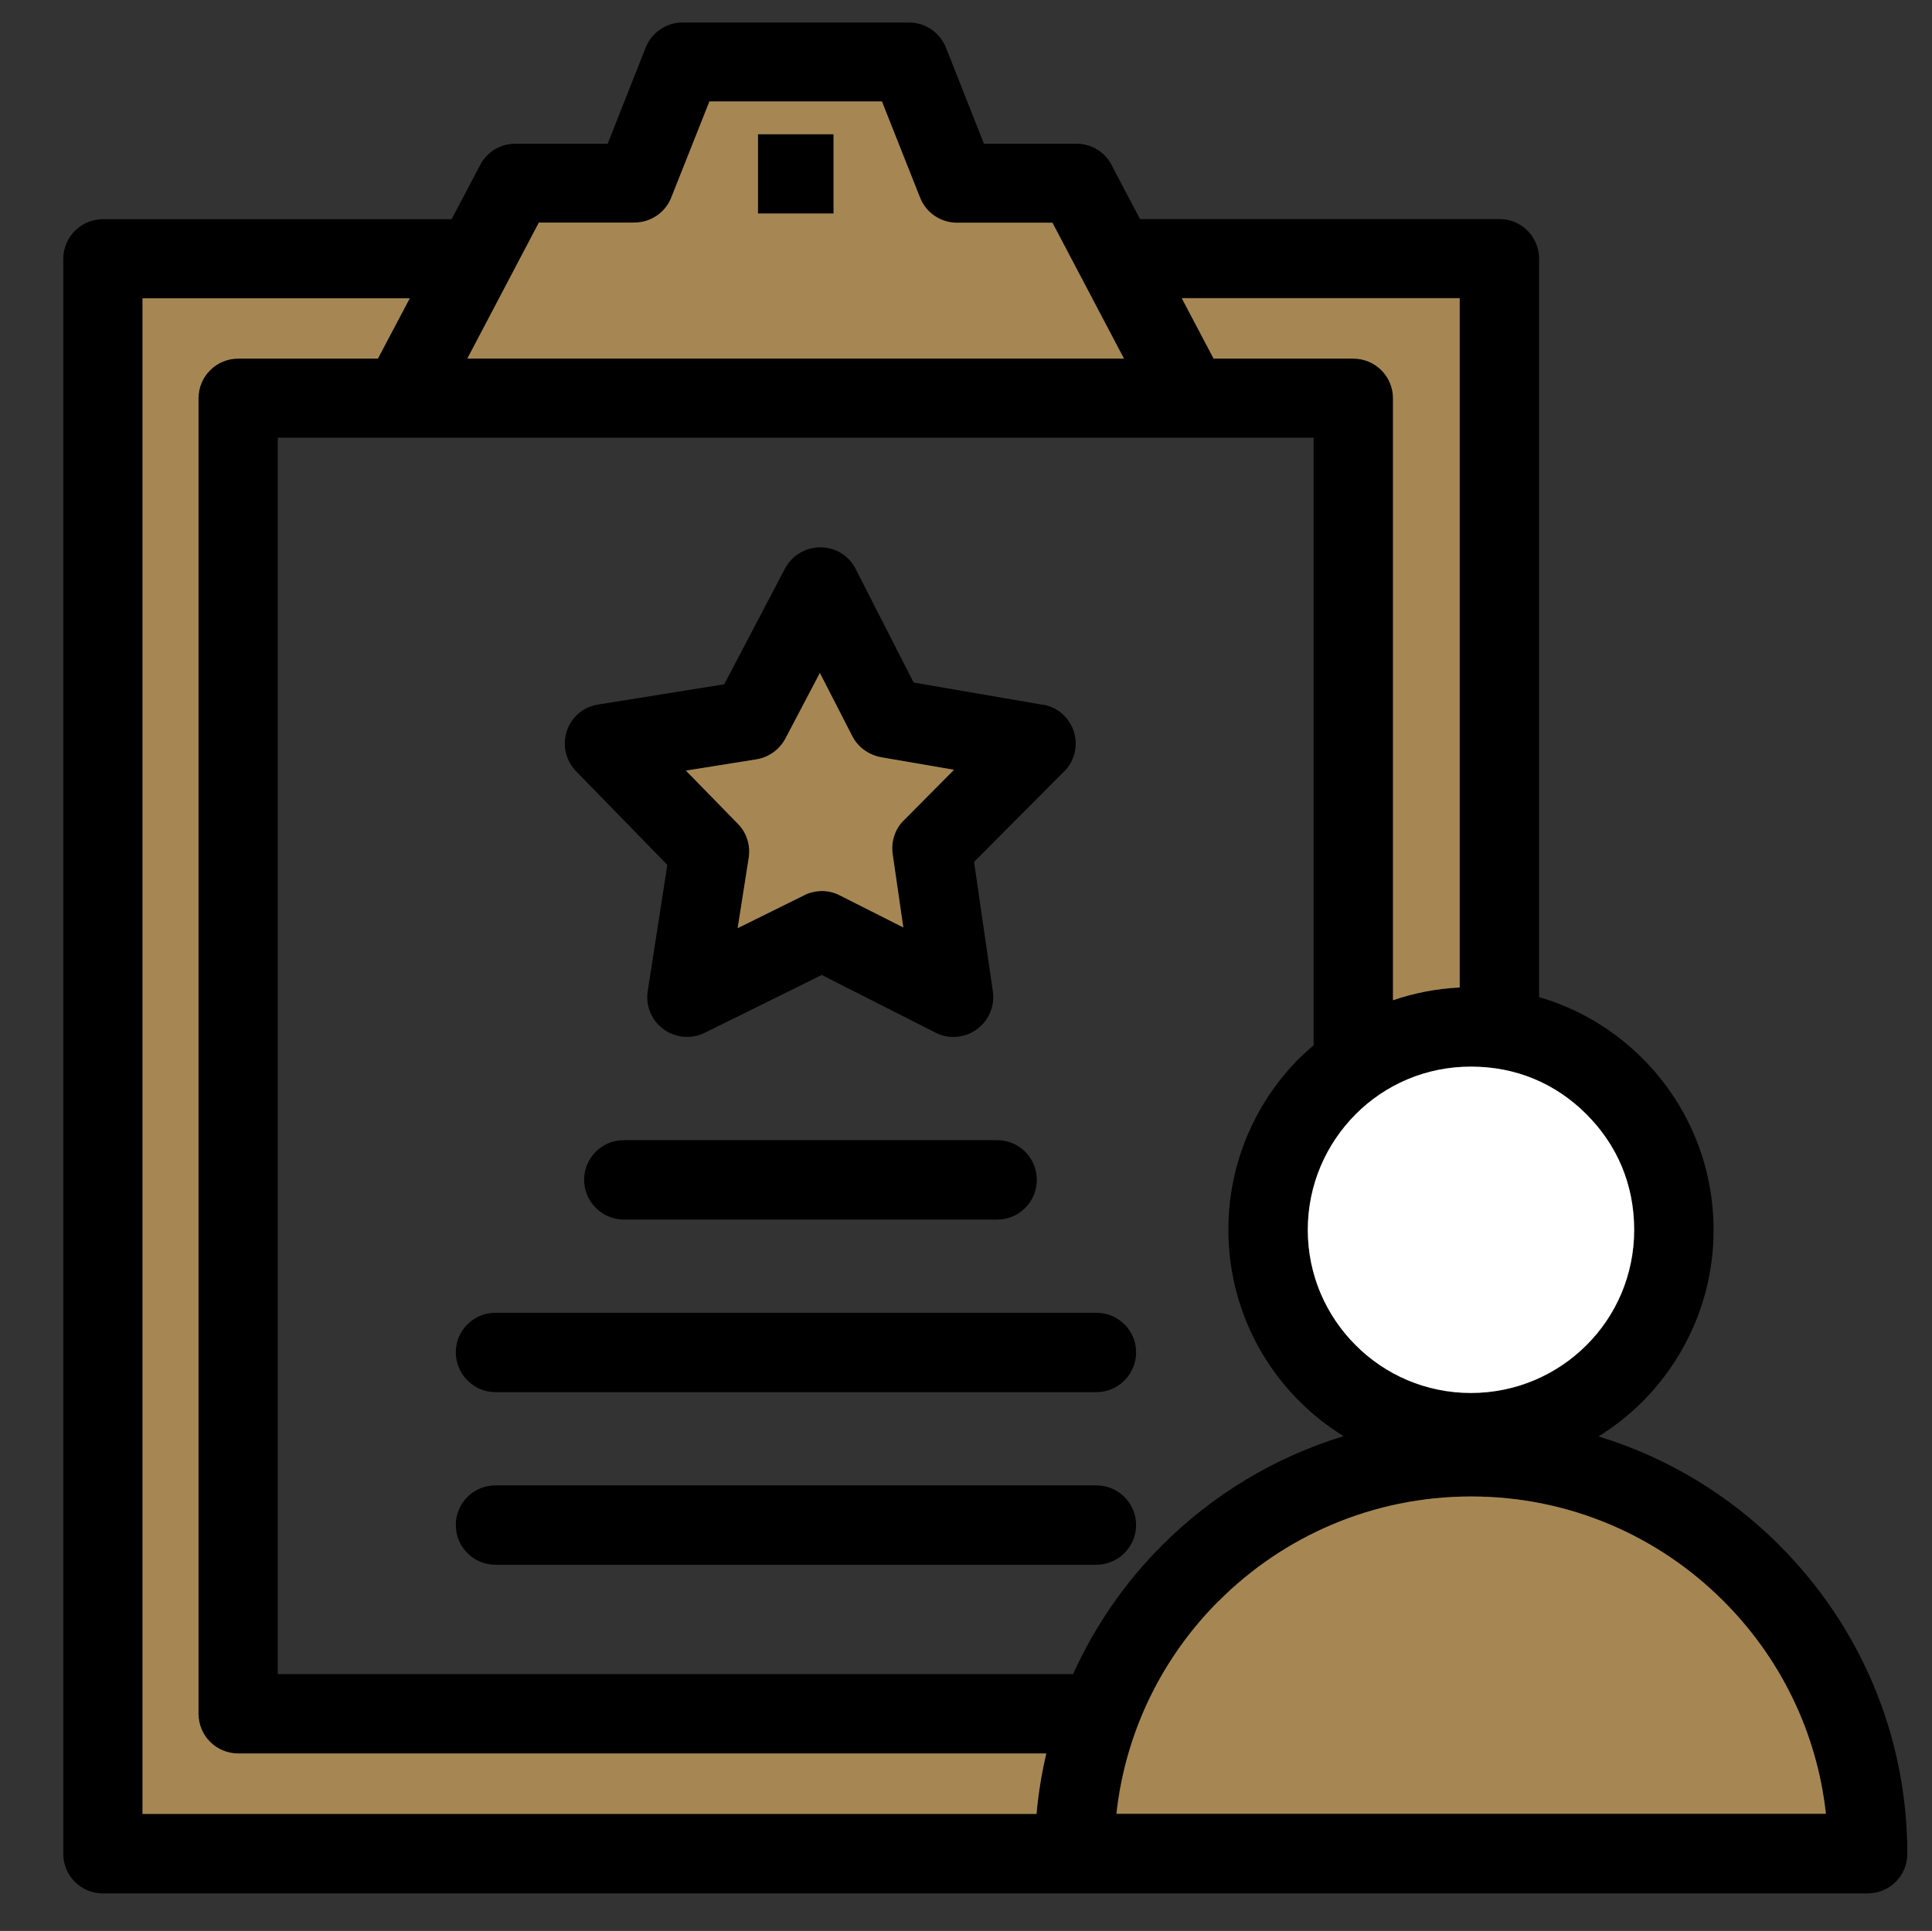
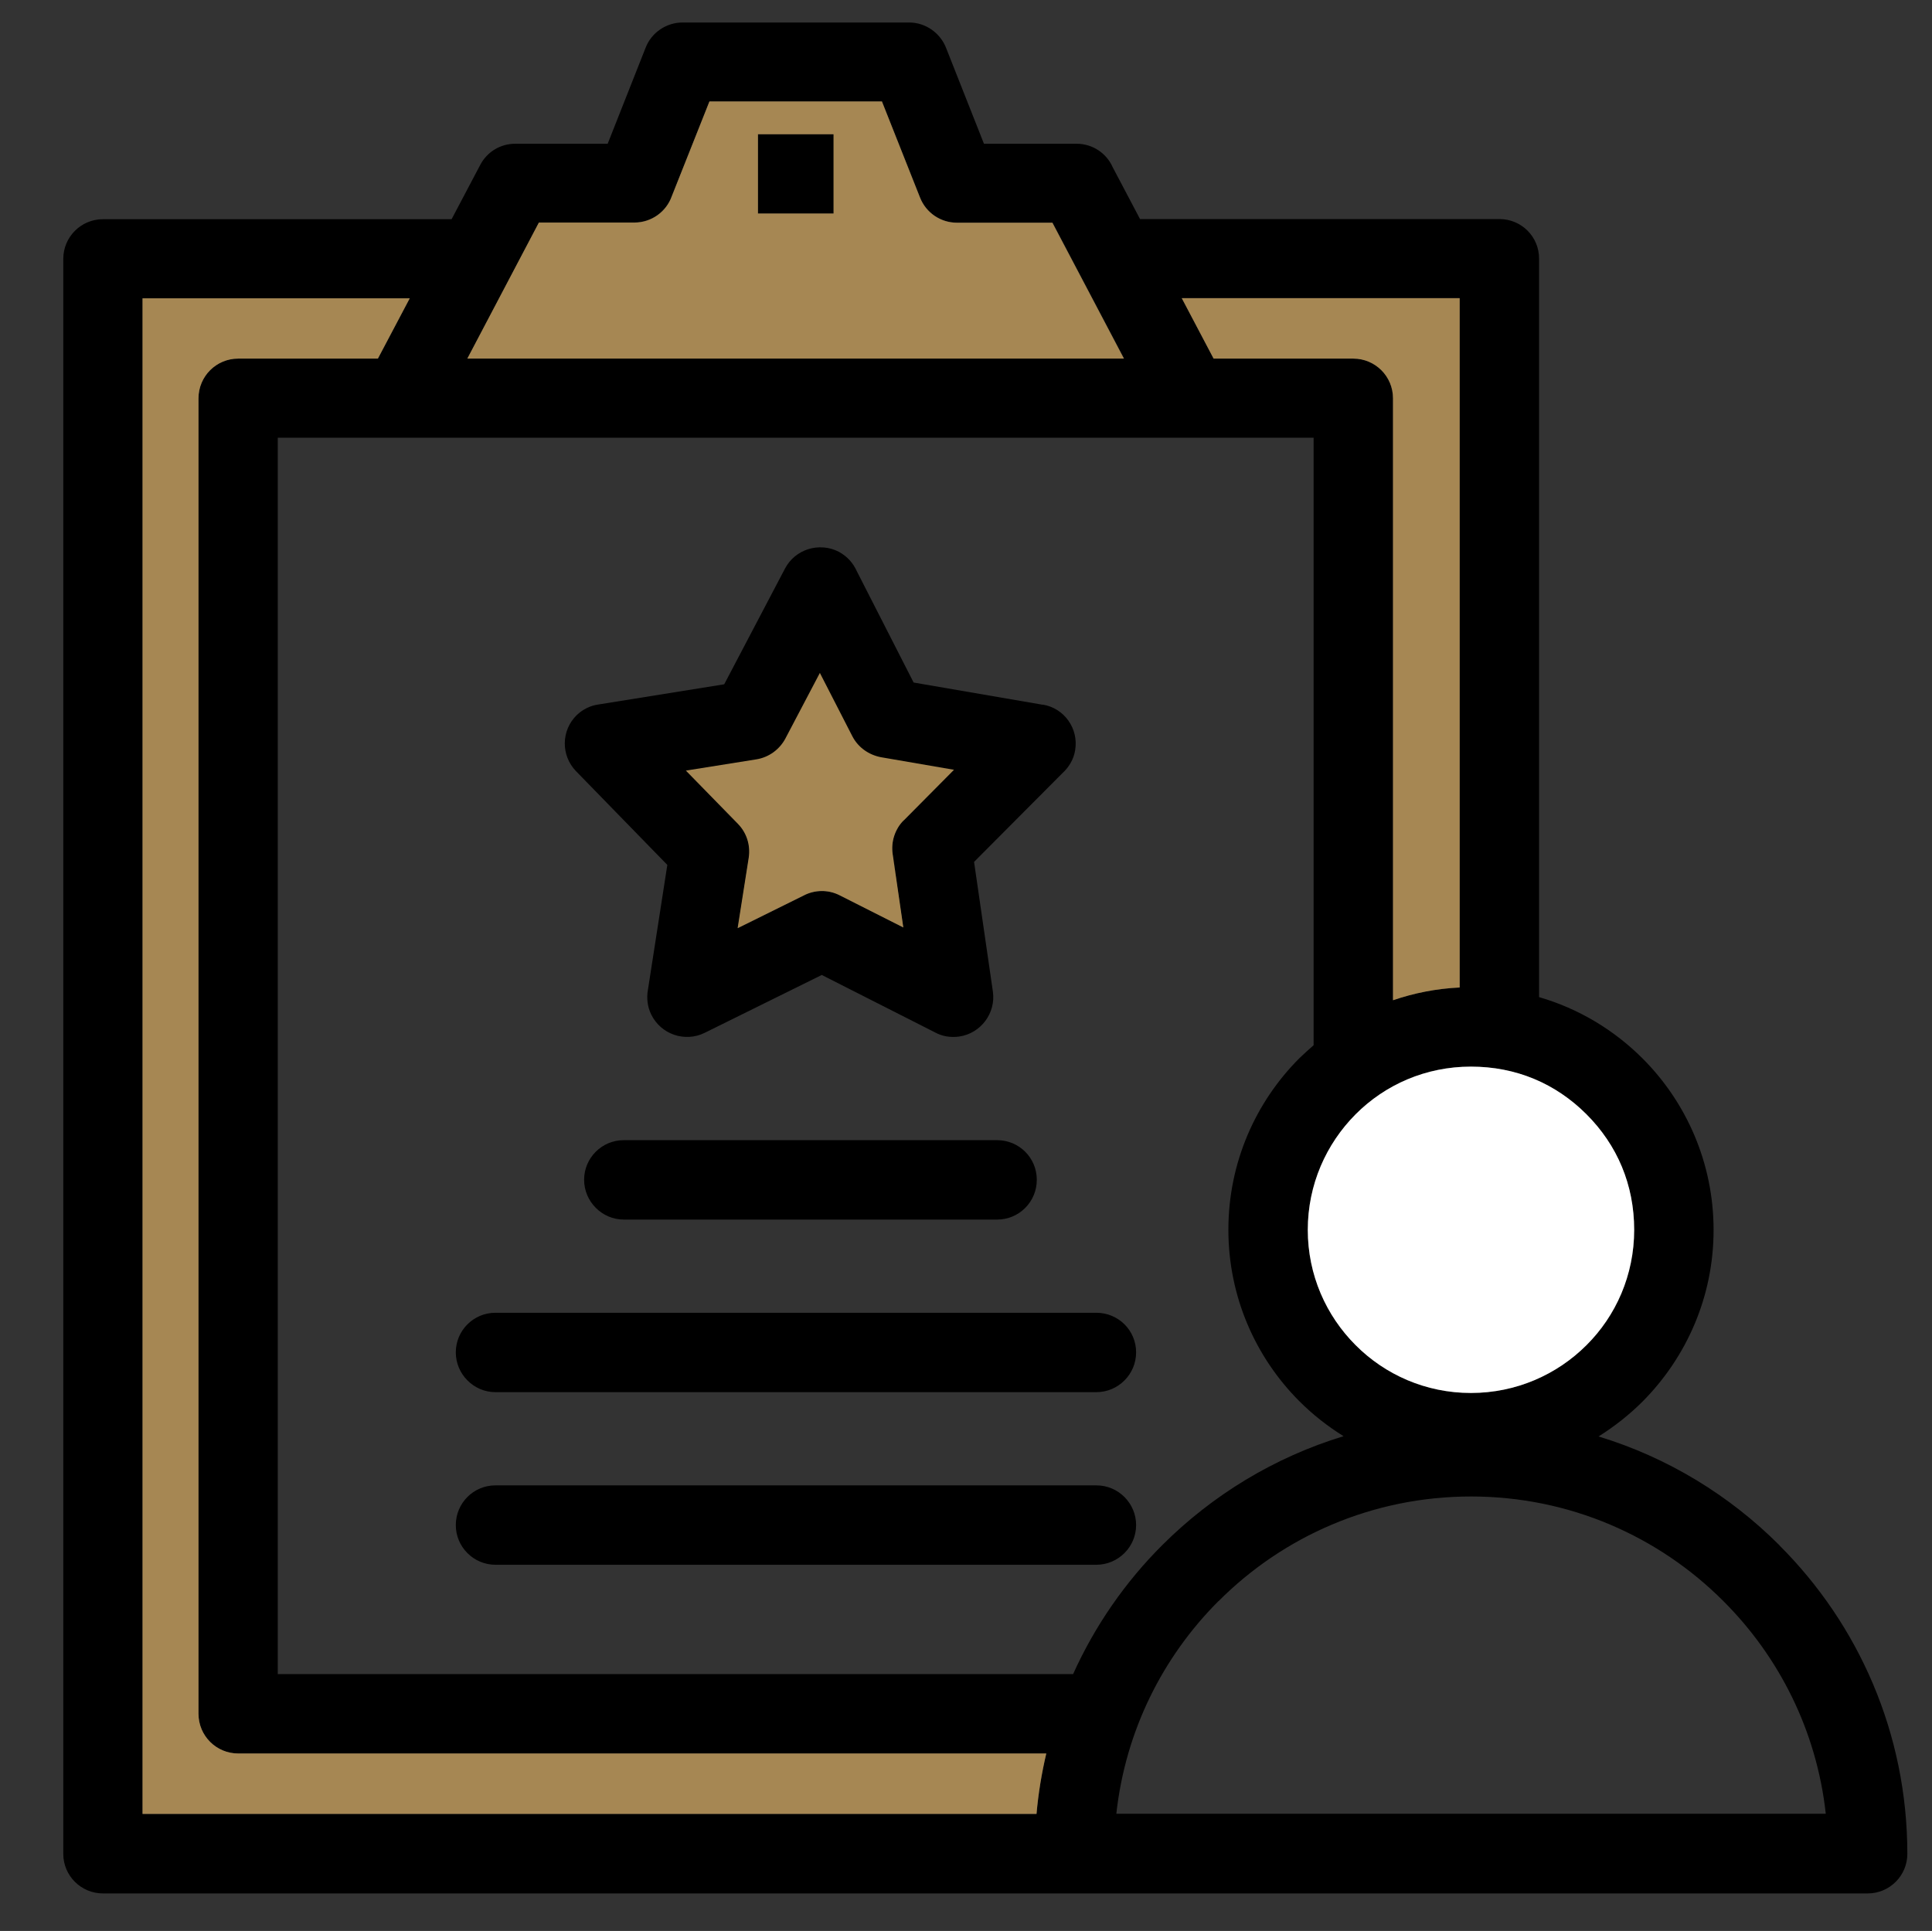
<svg xmlns="http://www.w3.org/2000/svg" id="Layer_1" data-name="Layer 1" viewBox="0 0 142.59 142.53">
  <rect x="0" y="0" width="142.59" height="142.53" fill="#333333" stroke="none" />
  <defs>
    <style>
      .cls-1, .cls-2, .cls-3 {
        stroke-width: 0px;
      }

      .cls-2 {
        fill: #fff;
      }

      .cls-3 {
        fill: #a68753;
      }
    </style>
  </defs>
-   <path class="cls-1" d="m55.94,9.9v5.85h5.58v-5.85s-5.58,0-5.58,0Zm17.65,74.26h-27.55c-1.61,0-2.92,1.31-2.92,2.92s1.31,2.93,2.92,2.93h27.55c1.61,0,2.92-1.31,2.92-2.93s-1.31-2.92-2.92-2.92Zm3.36-32.14l-9.53-1.64-4.2-8.23c-.27-.6-.71-1.09-1.32-1.42-1.42-.74-3.19-.19-3.94,1.23l-4.49,8.55-9.28,1.49c-.59.08-1.15.35-1.61.79-1.15,1.13-1.17,2.97-.05,4.13l6.74,6.92-1.43,9.21c-.11.61-.04,1.25.25,1.84.72,1.45,2.47,2.05,3.91,1.34l8.66-4.28,8.36,4.24c.52.29,1.15.4,1.77.31,1.6-.23,2.7-1.72,2.48-3.3l-1.39-9.58,6.53-6.56c.46-.42.82-1,.93-1.68.27-1.6-.8-3.11-2.39-3.37h0Zm-10.24,8.53c-.67.67-.94,1.6-.82,2.47l.79,5.44-4.69-2.37c-.87-.45-1.87-.41-2.67.01l-4.87,2.41.82-5.21c.14-.95-.18-1.86-.79-2.48l-3.85-3.94,5.2-.83c.94-.15,1.71-.74,2.13-1.51l2.56-4.87,2.39,4.66c.44.86,1.24,1.39,2.11,1.56l5.4.93-3.71,3.74h0Zm14.2,49.09h-44.34c-1.61,0-2.92,1.31-2.92,2.93s1.31,2.92,2.92,2.92h44.34c1.62,0,2.93-1.31,2.93-2.92s-1.31-2.93-2.93-2.93Zm0-12.74h-44.34c-1.61,0-2.92,1.31-2.92,2.92s1.31,2.93,2.92,2.93h44.34c1.62,0,2.93-1.31,2.93-2.93s-1.31-2.92-2.93-2.92Zm0,0h-44.34c-1.61,0-2.92,1.31-2.92,2.92s1.31,2.93,2.92,2.93h44.34c1.62,0,2.93-1.31,2.93-2.93s-1.31-2.92-2.93-2.92Zm0,12.74h-44.34c-1.61,0-2.92,1.31-2.92,2.93s1.31,2.92,2.92,2.92h44.34c1.62,0,2.93-1.31,2.93-2.92s-1.31-2.93-2.93-2.93Zm-3.96-57.62l-9.53-1.64-4.2-8.23c-.27-.6-.71-1.09-1.32-1.42-1.42-.74-3.19-.19-3.94,1.23l-4.49,8.55-9.28,1.49c-.59.08-1.15.35-1.61.79-1.15,1.13-1.17,2.97-.05,4.13l6.74,6.92-1.43,9.21c-.11.61-.04,1.25.25,1.84.72,1.45,2.47,2.05,3.91,1.34l8.66-4.28,8.36,4.24c.52.29,1.15.4,1.77.31,1.6-.23,2.7-1.72,2.48-3.3l-1.39-9.58,6.53-6.56c.46-.42.82-1,.93-1.68.27-1.6-.8-3.11-2.39-3.37h0Zm-10.24,8.53c-.67.67-.94,1.6-.82,2.47l.79,5.44-4.69-2.37c-.87-.45-1.87-.41-2.67.01l-4.87,2.41.82-5.21c.14-.95-.18-1.86-.79-2.48l-3.85-3.94,5.2-.83c.94-.15,1.71-.74,2.13-1.51l2.56-4.87,2.39,4.66c.44.86,1.24,1.39,2.11,1.56l5.4.93-3.71,3.74h0Zm6.89,23.61h-27.55c-1.61,0-2.92,1.31-2.92,2.92s1.31,2.93,2.92,2.93h27.55c1.61,0,2.92-1.31,2.92-2.93s-1.31-2.92-2.92-2.92ZM55.94,9.9v5.85h5.58v-5.85s-5.58,0-5.58,0Zm0,0v5.85h5.58v-5.85s-5.58,0-5.58,0Zm17.65,74.26h-27.55c-1.61,0-2.92,1.31-2.92,2.92s1.31,2.93,2.92,2.93h27.55c1.61,0,2.92-1.31,2.92-2.93s-1.31-2.92-2.92-2.92Zm3.36-32.14l-9.53-1.64-4.2-8.23c-.27-.6-.71-1.09-1.32-1.42-1.42-.74-3.19-.19-3.94,1.23l-4.49,8.55-9.28,1.49c-.59.08-1.15.35-1.61.79-1.15,1.13-1.17,2.97-.05,4.13l6.74,6.92-1.43,9.21c-.11.61-.04,1.25.25,1.84.72,1.45,2.47,2.05,3.91,1.34l8.66-4.28,8.36,4.24c.52.29,1.15.4,1.77.31,1.6-.23,2.7-1.72,2.48-3.3l-1.39-9.58,6.53-6.56c.46-.42.82-1,.93-1.68.27-1.6-.8-3.11-2.39-3.37h0Zm-10.24,8.53c-.67.67-.94,1.6-.82,2.47l.79,5.44-4.69-2.37c-.87-.45-1.87-.41-2.67.01l-4.87,2.41.82-5.21c.14-.95-.18-1.86-.79-2.48l-3.85-3.94,5.2-.83c.94-.15,1.71-.74,2.13-1.51l2.56-4.87,2.39,4.66c.44.86,1.24,1.39,2.11,1.56l5.4.93-3.71,3.74h0Zm14.2,49.09h-44.34c-1.61,0-2.92,1.31-2.92,2.93s1.31,2.92,2.92,2.92h44.34c1.62,0,2.93-1.31,2.93-2.92s-1.31-2.93-2.93-2.93Zm0-12.74h-44.34c-1.61,0-2.92,1.31-2.92,2.92s1.31,2.93,2.92,2.93h44.34c1.62,0,2.93-1.31,2.93-2.93s-1.31-2.92-2.93-2.92Zm0,0h-44.34c-1.61,0-2.92,1.31-2.92,2.92s1.31,2.93,2.92,2.93h44.34c1.62,0,2.93-1.31,2.93-2.93s-1.31-2.92-2.93-2.92Zm0,12.74h-44.34c-1.61,0-2.92,1.31-2.92,2.93s1.31,2.92,2.92,2.92h44.34c1.62,0,2.93-1.31,2.93-2.92s-1.31-2.93-2.93-2.93Zm-3.96-57.62l-9.53-1.64-4.2-8.23c-.27-.6-.71-1.09-1.32-1.42-1.42-.74-3.19-.19-3.94,1.23l-4.49,8.55-9.28,1.49c-.59.08-1.15.35-1.61.79-1.15,1.13-1.17,2.97-.05,4.13l6.74,6.92-1.43,9.21c-.11.61-.04,1.25.25,1.84.72,1.45,2.47,2.05,3.91,1.34l8.66-4.28,8.36,4.24c.52.29,1.15.4,1.77.31,1.6-.23,2.7-1.72,2.48-3.3l-1.39-9.58,6.53-6.56c.46-.42.82-1,.93-1.68.27-1.6-.8-3.11-2.39-3.37h0Zm-10.24,8.53c-.67.67-.94,1.6-.82,2.47l.79,5.44-4.69-2.37c-.87-.45-1.87-.41-2.67.01l-4.87,2.41.82-5.21c.14-.95-.18-1.86-.79-2.48l-3.85-3.94,5.2-.83c.94-.15,1.71-.74,2.13-1.51l2.56-4.87,2.39,4.66c.44.86,1.24,1.39,2.11,1.56l5.4.93-3.71,3.74h0Zm6.89,23.61h-27.55c-1.61,0-2.92,1.31-2.92,2.92s1.31,2.93,2.92,2.93h27.55c1.61,0,2.92-1.31,2.92-2.93s-1.31-2.92-2.92-2.92ZM55.94,9.9v5.85h5.58v-5.85s-5.58,0-5.58,0Zm0,0v5.85h5.58v-5.85s-5.58,0-5.58,0Zm17.65,74.26h-27.55c-1.61,0-2.92,1.31-2.92,2.92s1.31,2.93,2.92,2.93h27.55c1.61,0,2.92-1.31,2.92-2.93s-1.31-2.92-2.92-2.92Zm3.36-32.14l-9.53-1.64-4.2-8.23c-.27-.6-.71-1.09-1.32-1.42-1.42-.74-3.19-.19-3.94,1.23l-4.49,8.55-9.28,1.49c-.59.08-1.15.35-1.61.79-1.15,1.13-1.17,2.97-.05,4.13l6.74,6.92-1.43,9.21c-.11.61-.04,1.25.25,1.84.72,1.45,2.47,2.05,3.91,1.34l8.66-4.28,8.36,4.24c.52.29,1.15.4,1.77.31,1.6-.23,2.7-1.72,2.48-3.3l-1.39-9.58,6.53-6.56c.46-.42.82-1,.93-1.68.27-1.6-.8-3.11-2.39-3.37h0Zm-10.24,8.53c-.67.67-.94,1.6-.82,2.47l.79,5.44-4.69-2.37c-.87-.45-1.87-.41-2.67.01l-4.87,2.41.82-5.21c.14-.95-.18-1.86-.79-2.48l-3.85-3.94,5.2-.83c.94-.15,1.71-.74,2.13-1.51l2.56-4.87,2.39,4.66c.44.86,1.24,1.39,2.11,1.56l5.4.93-3.71,3.74h0Zm14.2,49.09h-44.34c-1.61,0-2.92,1.31-2.92,2.93s1.31,2.92,2.92,2.92h44.34c1.62,0,2.93-1.31,2.93-2.92s-1.31-2.93-2.93-2.93Zm0-12.74h-44.34c-1.61,0-2.92,1.31-2.92,2.92s1.31,2.93,2.92,2.93h44.34c1.62,0,2.93-1.31,2.93-2.93s-1.31-2.92-2.93-2.92Zm-44.34,5.85h44.34c1.62,0,2.93-1.31,2.93-2.93s-1.31-2.92-2.93-2.92h-44.34c-1.61,0-2.92,1.31-2.92,2.92s1.31,2.93,2.92,2.93Zm44.34,6.89h-44.34c-1.61,0-2.92,1.31-2.92,2.93s1.31,2.92,2.92,2.92h44.34c1.62,0,2.93-1.31,2.93-2.92s-1.31-2.93-2.93-2.93Zm-31.65-45.79l-1.43,9.21c-.11.61-.04,1.25.25,1.84.72,1.45,2.47,2.05,3.91,1.34l8.66-4.28,8.36,4.24c.52.29,1.15.4,1.77.31,1.6-.23,2.7-1.72,2.48-3.3l-1.39-9.58,6.53-6.56c.46-.42.82-1,.93-1.68.27-1.6-.8-3.11-2.39-3.37l-9.53-1.64-4.2-8.23c-.27-.6-.71-1.09-1.32-1.42-1.42-.74-3.19-.19-3.94,1.23l-4.49,8.55-9.28,1.49c-.59.08-1.15.35-1.61.79-1.15,1.13-1.17,2.97-.05,4.13l6.74,6.92h0Zm6.56-7.8c.94-.15,1.71-.74,2.13-1.51l2.56-4.87,2.39,4.66c.44.86,1.24,1.39,2.11,1.56l5.4.93-3.71,3.74c-.67.67-.94,1.6-.82,2.47l.79,5.44-4.69-2.37c-.87-.45-1.87-.41-2.67.01l-4.87,2.41.82-5.21c.14-.95-.18-1.86-.79-2.48l-3.85-3.94,5.2-.83h0Zm-9.78,28.11c-1.61,0-2.92,1.31-2.92,2.92s1.31,2.93,2.92,2.93h27.55c1.61,0,2.92-1.31,2.92-2.93s-1.31-2.92-2.92-2.92h-27.55ZM55.94,9.9v5.85h5.58v-5.85s-5.58,0-5.58,0Zm75.39,104.16c-3.68-3.68-8.25-6.48-13.35-8.03,1.19-.75,2.28-1.61,3.25-2.58,3.23-3.25,5.24-7.72,5.24-12.66s-2.01-9.43-5.24-12.66c-2.1-2.1-4.71-3.68-7.64-4.53V19.1c.01-1.62-1.3-2.93-2.92-2.93h-26.53l-2.02-3.83c-.45-1.02-1.47-1.73-2.67-1.73h-6.83l-2.77-7.01c-.41-1.12-1.49-1.94-2.76-1.94h-16.71c-1.17,0-2.28.71-2.73,1.86l-2.8,7.09h-6.83c-1.05,0-2.06.57-2.58,1.57l-2.11,4H7.6c-1.62,0-2.93,1.31-2.93,2.93v117.73c0,1.61,1.31,2.92,2.93,2.92h130.24c1.62,0,2.93-1.31,2.93-2.92,0-8.89-3.6-16.94-9.44-22.77h0Zm-14.24-31.81c2.18,2.18,3.52,5.2,3.52,8.53s-1.34,6.34-3.52,8.51c-2.18,2.18-5.2,3.53-8.53,3.53s-6.34-1.35-8.51-3.53c-2.18-2.18-3.53-5.18-3.53-8.51s1.35-6.34,3.53-8.53,5.18-3.52,8.51-3.52,6.25,1.24,8.53,3.52Zm-9.36-60.25v50.89c-1.72.08-3.37.41-4.92.94V29.4c0-1.62-1.31-2.93-2.93-2.93h-10.31l-2.35-4.46h20.51,0Zm-67.96-5.58h7.05c1.27,0,2.36-.8,2.76-1.94l2.78-7h12.73l2.81,7.09c.45,1.15,1.55,1.86,2.71,1.86h7.07l5.28,10.03h-48.46l5.28-10.04h0Zm36.72,117.47H10.52V22.02h19.72l-2.35,4.45h-10.31c-1.62,0-2.93,1.31-2.93,2.93v97.1c0,1.62,1.31,2.93,2.93,2.93h59.64c-.34,1.45-.59,2.95-.72,4.46h0Zm-55.99-10.31V32.31h76.45v44.85h-.01c-.35.3-.7.63-1.04.95-3.23,3.23-5.24,7.71-5.24,12.66s2.01,9.43,5.24,12.66c.98.98,2.07,1.84,3.26,2.58-5.12,1.56-9.68,4.35-13.37,8.03-2.74,2.73-4.98,5.96-6.59,9.53H20.5h0Zm61.89,10.3c.67-6.11,3.42-11.58,7.54-15.7h.01c4.76-4.77,11.35-7.72,18.63-7.72s13.86,2.95,18.62,7.72c4.12,4.11,6.89,9.59,7.56,15.7h-52.36Zm-1.49-36.98h-44.34c-1.61,0-2.92,1.31-2.92,2.92s1.31,2.93,2.92,2.93h44.34c1.62,0,2.93-1.31,2.93-2.93s-1.31-2.92-2.93-2.92Zm0,12.74h-44.34c-1.61,0-2.92,1.31-2.92,2.93s1.31,2.92,2.92,2.92h44.34c1.62,0,2.93-1.31,2.93-2.92s-1.31-2.93-2.93-2.93Zm-31.65-45.79l-1.43,9.21c-.11.61-.04,1.25.25,1.84.72,1.45,2.47,2.05,3.91,1.34l8.66-4.28,8.36,4.24c.52.29,1.15.4,1.77.31,1.6-.23,2.7-1.72,2.48-3.3l-1.39-9.58,6.53-6.56c.46-.42.82-1,.93-1.68.27-1.6-.8-3.11-2.39-3.37l-9.53-1.64-4.2-8.23c-.27-.6-.71-1.09-1.32-1.42-1.42-.74-3.19-.19-3.94,1.23l-4.49,8.55-9.28,1.49c-.59.08-1.15.35-1.61.79-1.15,1.13-1.17,2.97-.05,4.13l6.74,6.92h0Zm6.56-7.8c.94-.15,1.71-.74,2.13-1.51l2.56-4.87,2.39,4.66c.44.86,1.24,1.39,2.11,1.56l5.4.93-3.71,3.74c-.67.67-.94,1.6-.82,2.47l.79,5.44-4.69-2.37c-.87-.45-1.87-.41-2.67.01l-4.87,2.41.82-5.21c.14-.95-.18-1.86-.79-2.48l-3.85-3.94,5.2-.83h0Zm-9.78,28.11c-1.61,0-2.92,1.31-2.92,2.92s1.31,2.93,2.92,2.93h27.55c1.61,0,2.92-1.31,2.92-2.93s-1.31-2.92-2.92-2.92h-27.55ZM55.94,15.76h5.58v-5.85h-5.58s0,5.85,0,5.85Zm0-5.85v5.85h5.58v-5.85s-5.58,0-5.58,0Zm17.65,74.26h-27.55c-1.61,0-2.92,1.31-2.92,2.92s1.31,2.93,2.92,2.93h27.55c1.61,0,2.92-1.31,2.92-2.93s-1.31-2.92-2.92-2.92Zm3.36-32.14l-9.53-1.64-4.2-8.23c-.27-.6-.71-1.09-1.32-1.42-1.42-.74-3.19-.19-3.94,1.23l-4.49,8.55-9.28,1.49c-.59.08-1.15.35-1.61.79-1.15,1.13-1.17,2.97-.05,4.13l6.74,6.92-1.43,9.21c-.11.61-.04,1.25.25,1.84.72,1.45,2.47,2.05,3.91,1.34l8.66-4.28,8.36,4.24c.52.29,1.15.4,1.77.31,1.6-.23,2.7-1.72,2.48-3.3l-1.39-9.58,6.53-6.56c.46-.42.82-1,.93-1.68.27-1.6-.8-3.11-2.39-3.37h0Zm-10.24,8.53c-.67.67-.94,1.6-.82,2.47l.79,5.44-4.69-2.37c-.87-.45-1.87-.41-2.67.01l-4.87,2.41.82-5.21c.14-.95-.18-1.86-.79-2.48l-3.85-3.94,5.2-.83c.94-.15,1.71-.74,2.13-1.51l2.56-4.87,2.39,4.66c.44.86,1.24,1.39,2.11,1.56l5.4.93-3.71,3.74h0Zm14.2,49.09h-44.34c-1.61,0-2.92,1.31-2.92,2.93s1.31,2.92,2.92,2.92h44.34c1.62,0,2.93-1.31,2.93-2.92s-1.31-2.93-2.93-2.93Zm0-12.74h-44.34c-1.61,0-2.92,1.31-2.92,2.92s1.31,2.93,2.92,2.93h44.34c1.62,0,2.93-1.31,2.93-2.93s-1.31-2.92-2.93-2.92Zm0,0h-44.34c-1.61,0-2.92,1.31-2.92,2.92s1.31,2.93,2.92,2.93h44.34c1.62,0,2.93-1.31,2.93-2.93s-1.31-2.92-2.93-2.92Zm0,12.74h-44.34c-1.61,0-2.92,1.31-2.92,2.93s1.31,2.92,2.92,2.92h44.34c1.62,0,2.93-1.31,2.93-2.92s-1.31-2.93-2.93-2.93Zm-3.96-57.62l-9.53-1.64-4.2-8.23c-.27-.6-.71-1.09-1.32-1.42-1.42-.74-3.19-.19-3.94,1.23l-4.49,8.55-9.28,1.49c-.59.08-1.15.35-1.61.79-1.15,1.13-1.17,2.97-.05,4.13l6.74,6.92-1.43,9.21c-.11.61-.04,1.25.25,1.84.72,1.45,2.47,2.05,3.91,1.34l8.66-4.28,8.36,4.24c.52.29,1.15.4,1.77.31,1.6-.23,2.7-1.72,2.48-3.3l-1.39-9.58,6.53-6.56c.46-.42.82-1,.93-1.68.27-1.6-.8-3.11-2.39-3.37h0Zm-10.24,8.53c-.67.67-.94,1.6-.82,2.47l.79,5.44-4.69-2.37c-.87-.45-1.87-.41-2.67.01l-4.87,2.41.82-5.21c.14-.95-.18-1.86-.79-2.48l-3.85-3.94,5.2-.83c.94-.15,1.71-.74,2.13-1.51l2.56-4.87,2.39,4.66c.44.86,1.24,1.39,2.11,1.56l5.4.93-3.71,3.74h0Zm6.89,23.61h-27.55c-1.61,0-2.92,1.31-2.92,2.92s1.31,2.93,2.92,2.93h27.55c1.61,0,2.92-1.31,2.92-2.93s-1.31-2.92-2.92-2.92ZM55.94,9.9v5.85h5.58v-5.85s-5.58,0-5.58,0Zm0,0v5.85h5.58v-5.85s-5.58,0-5.58,0Zm17.65,74.26h-27.55c-1.61,0-2.92,1.31-2.92,2.92s1.31,2.93,2.92,2.93h27.55c1.61,0,2.92-1.31,2.92-2.93s-1.31-2.92-2.92-2.92Zm3.36-32.14l-9.53-1.64-4.2-8.23c-.27-.6-.71-1.09-1.32-1.42-1.42-.74-3.19-.19-3.94,1.23l-4.49,8.55-9.28,1.49c-.59.08-1.15.35-1.61.79-1.15,1.13-1.17,2.97-.05,4.13l6.74,6.92-1.43,9.21c-.11.61-.04,1.25.25,1.84.72,1.45,2.47,2.05,3.91,1.34l8.66-4.28,8.36,4.24c.52.29,1.15.4,1.77.31,1.6-.23,2.7-1.72,2.48-3.3l-1.39-9.58,6.53-6.56c.46-.42.82-1,.93-1.68.27-1.6-.8-3.11-2.39-3.37h0Zm-10.24,8.53c-.67.67-.94,1.6-.82,2.47l.79,5.44-4.69-2.37c-.87-.45-1.87-.41-2.67.01l-4.87,2.41.82-5.21c.14-.95-.18-1.86-.79-2.48l-3.85-3.94,5.2-.83c.94-.15,1.71-.74,2.13-1.51l2.56-4.87,2.39,4.66c.44.86,1.24,1.39,2.11,1.56l5.4.93-3.71,3.74h0Zm14.2,49.09h-44.34c-1.61,0-2.92,1.31-2.92,2.93s1.31,2.92,2.92,2.92h44.34c1.62,0,2.93-1.31,2.93-2.92s-1.31-2.93-2.93-2.93Zm0-12.74h-44.34c-1.61,0-2.92,1.31-2.92,2.92s1.31,2.93,2.92,2.93h44.34c1.62,0,2.93-1.31,2.93-2.93s-1.31-2.92-2.93-2.92Zm0,0h-44.34c-1.61,0-2.92,1.31-2.92,2.92s1.31,2.93,2.92,2.93h44.34c1.62,0,2.93-1.31,2.93-2.93s-1.31-2.92-2.93-2.92Zm0,12.74h-44.34c-1.61,0-2.92,1.31-2.92,2.93s1.31,2.92,2.92,2.92h44.34c1.62,0,2.93-1.31,2.93-2.92s-1.31-2.93-2.93-2.93Zm-3.96-57.62l-9.53-1.64-4.2-8.23c-.27-.6-.71-1.09-1.32-1.42-1.42-.74-3.19-.19-3.94,1.23l-4.49,8.55-9.28,1.49c-.59.08-1.15.35-1.61.79-1.15,1.13-1.17,2.97-.05,4.13l6.74,6.92-1.43,9.21c-.11.61-.04,1.25.25,1.84.72,1.45,2.47,2.05,3.91,1.34l8.66-4.28,8.36,4.24c.52.29,1.15.4,1.77.31,1.6-.23,2.7-1.72,2.48-3.3l-1.39-9.58,6.53-6.56c.46-.42.82-1,.93-1.68.27-1.6-.8-3.11-2.39-3.37h0Zm-10.24,8.53c-.67.67-.94,1.6-.82,2.47l.79,5.44-4.69-2.37c-.87-.45-1.87-.41-2.67.01l-4.87,2.41.82-5.21c.14-.95-.18-1.86-.79-2.48l-3.85-3.94,5.2-.83c.94-.15,1.71-.74,2.13-1.51l2.56-4.87,2.39,4.66c.44.86,1.24,1.39,2.11,1.56l5.4.93-3.71,3.74h0Zm6.89,23.61h-27.55c-1.61,0-2.92,1.31-2.92,2.92s1.31,2.93,2.92,2.93h27.55c1.61,0,2.92-1.31,2.92-2.93s-1.31-2.92-2.92-2.92ZM55.94,9.9v5.85h5.58v-5.85s-5.58,0-5.58,0Zm24.96,99.74h-44.34c-1.61,0-2.92,1.31-2.92,2.93s1.31,2.92,2.92,2.92h44.34c1.62,0,2.93-1.31,2.93-2.92s-1.31-2.93-2.93-2.93Zm0-12.74h-44.34c-1.61,0-2.92,1.31-2.92,2.92s1.31,2.93,2.92,2.93h44.34c1.62,0,2.93-1.31,2.93-2.93s-1.31-2.92-2.93-2.92Zm-7.31-12.74h-27.55c-1.61,0-2.92,1.31-2.92,2.92s1.31,2.93,2.92,2.93h27.55c1.61,0,2.92-1.31,2.92-2.93s-1.31-2.92-2.92-2.92Zm3.36-32.14l-9.53-1.64-4.2-8.23c-.27-.6-.71-1.09-1.32-1.42-1.42-.74-3.19-.19-3.94,1.23l-4.49,8.55-9.28,1.49c-.59.08-1.15.35-1.61.79-1.15,1.13-1.17,2.97-.05,4.13l6.74,6.92-1.43,9.21c-.11.61-.04,1.25.25,1.84.72,1.45,2.47,2.05,3.91,1.34l8.66-4.28,8.36,4.24c.52.29,1.15.4,1.77.31,1.6-.23,2.7-1.72,2.48-3.3l-1.39-9.58,6.53-6.56c.46-.42.82-1,.93-1.68.27-1.6-.8-3.11-2.39-3.37h0Zm-10.24,8.53c-.67.67-.94,1.6-.82,2.47l.79,5.44-4.69-2.37c-.87-.45-1.87-.41-2.67.01l-4.87,2.41.82-5.21c.14-.95-.18-1.86-.79-2.48l-3.85-3.94,5.2-.83c.94-.15,1.71-.74,2.13-1.51l2.56-4.87,2.39,4.66c.44.86,1.24,1.39,2.11,1.56l5.4.93-3.71,3.74h0Zm-10.76-50.65v5.85h5.58v-5.85h-5.58Zm17.65,74.26h-27.55c-1.61,0-2.92,1.31-2.92,2.92s1.31,2.93,2.92,2.93h27.55c1.61,0,2.92-1.31,2.92-2.93s-1.31-2.92-2.92-2.92Zm3.36-32.14l-9.53-1.64-4.2-8.23c-.27-.6-.71-1.09-1.32-1.42-1.42-.74-3.19-.19-3.94,1.23l-4.49,8.55-9.28,1.49c-.59.08-1.15.35-1.61.79-1.15,1.13-1.17,2.97-.05,4.13l6.74,6.92-1.43,9.21c-.11.61-.04,1.25.25,1.84.72,1.45,2.47,2.05,3.91,1.34l8.66-4.28,8.36,4.24c.52.29,1.15.4,1.77.31,1.6-.23,2.7-1.72,2.48-3.3l-1.39-9.58,6.53-6.56c.46-.42.82-1,.93-1.68.27-1.6-.8-3.11-2.39-3.37h0Zm-10.24,8.53c-.67.67-.94,1.6-.82,2.47l.79,5.44-4.69-2.37c-.87-.45-1.87-.41-2.67.01l-4.87,2.41.82-5.21c.14-.95-.18-1.86-.79-2.48l-3.85-3.94,5.2-.83c.94-.15,1.71-.74,2.13-1.51l2.56-4.87,2.39,4.66c.44.86,1.24,1.39,2.11,1.56l5.4.93-3.71,3.74h0Zm14.2,49.09h-44.34c-1.61,0-2.92,1.31-2.92,2.93s1.31,2.92,2.92,2.92h44.34c1.62,0,2.93-1.31,2.93-2.92s-1.31-2.93-2.93-2.93Zm0-12.74h-44.34c-1.61,0-2.92,1.31-2.92,2.92s1.31,2.93,2.92,2.93h44.34c1.62,0,2.93-1.31,2.93-2.93s-1.31-2.92-2.93-2.92ZM55.94,9.9v5.85h5.58v-5.85s-5.58,0-5.58,0Z" />
+   <path class="cls-1" d="m55.94,9.9v5.85h5.58v-5.85s-5.58,0-5.58,0Zm17.65,74.26h-27.55c-1.61,0-2.92,1.31-2.92,2.92s1.31,2.93,2.92,2.93h27.55c1.61,0,2.92-1.31,2.92-2.93s-1.31-2.92-2.92-2.92Zm3.36-32.14l-9.53-1.64-4.2-8.23c-.27-.6-.71-1.09-1.32-1.42-1.42-.74-3.19-.19-3.94,1.23l-4.49,8.55-9.28,1.49c-.59.08-1.15.35-1.61.79-1.15,1.13-1.17,2.97-.05,4.13l6.74,6.92-1.43,9.21c-.11.61-.04,1.25.25,1.84.72,1.45,2.47,2.05,3.91,1.34l8.66-4.28,8.36,4.24c.52.29,1.15.4,1.77.31,1.6-.23,2.7-1.72,2.48-3.3l-1.39-9.58,6.53-6.56c.46-.42.82-1,.93-1.68.27-1.6-.8-3.11-2.39-3.37h0Zm-10.24,8.53c-.67.67-.94,1.6-.82,2.47l.79,5.44-4.69-2.37c-.87-.45-1.87-.41-2.67.01l-4.87,2.41.82-5.21c.14-.95-.18-1.86-.79-2.48l-3.85-3.94,5.2-.83c.94-.15,1.71-.74,2.13-1.51l2.56-4.87,2.39,4.66c.44.86,1.24,1.39,2.11,1.56l5.4.93-3.71,3.74h0Zm14.2,49.09h-44.34c-1.61,0-2.92,1.31-2.92,2.93s1.31,2.92,2.92,2.92h44.34c1.62,0,2.93-1.31,2.93-2.92s-1.31-2.93-2.93-2.93Zm0-12.74h-44.34c-1.61,0-2.92,1.31-2.92,2.92s1.31,2.93,2.92,2.93h44.34c1.62,0,2.93-1.31,2.93-2.93s-1.31-2.92-2.93-2.92Zm0,0h-44.34c-1.61,0-2.92,1.31-2.92,2.92s1.31,2.93,2.92,2.93h44.34c1.62,0,2.93-1.31,2.93-2.93s-1.31-2.92-2.93-2.92Zm0,12.74h-44.34c-1.61,0-2.92,1.31-2.92,2.93s1.31,2.92,2.92,2.92h44.34c1.62,0,2.93-1.31,2.93-2.92s-1.31-2.93-2.93-2.93Zm-3.96-57.62l-9.53-1.64-4.2-8.23c-.27-.6-.71-1.09-1.32-1.42-1.42-.74-3.19-.19-3.94,1.23l-4.49,8.55-9.28,1.49c-.59.08-1.15.35-1.61.79-1.15,1.13-1.17,2.97-.05,4.13l6.74,6.92-1.43,9.21c-.11.61-.04,1.25.25,1.84.72,1.45,2.47,2.05,3.91,1.34l8.66-4.28,8.36,4.24c.52.29,1.15.4,1.77.31,1.6-.23,2.7-1.72,2.48-3.3l-1.39-9.58,6.53-6.56c.46-.42.82-1,.93-1.68.27-1.6-.8-3.11-2.39-3.37h0Zm-10.24,8.53c-.67.67-.94,1.6-.82,2.47l.79,5.44-4.69-2.37c-.87-.45-1.87-.41-2.67.01l-4.87,2.41.82-5.21c.14-.95-.18-1.86-.79-2.48l-3.85-3.94,5.2-.83c.94-.15,1.71-.74,2.13-1.51l2.56-4.87,2.39,4.66c.44.86,1.24,1.39,2.11,1.56l5.4.93-3.71,3.74h0Zm6.89,23.61h-27.55c-1.61,0-2.92,1.31-2.92,2.92s1.31,2.93,2.92,2.93h27.55c1.61,0,2.92-1.31,2.92-2.93s-1.31-2.92-2.92-2.92ZM55.94,9.9v5.85h5.58v-5.85s-5.58,0-5.58,0Zm0,0v5.85h5.58v-5.85s-5.58,0-5.58,0Zm17.65,74.26h-27.55c-1.61,0-2.92,1.31-2.92,2.92s1.31,2.93,2.92,2.93h27.55c1.61,0,2.92-1.31,2.92-2.93s-1.31-2.92-2.92-2.92Zm3.36-32.14l-9.53-1.64-4.2-8.23c-.27-.6-.71-1.09-1.32-1.42-1.42-.74-3.19-.19-3.94,1.23l-4.49,8.55-9.28,1.49c-.59.08-1.15.35-1.61.79-1.15,1.13-1.17,2.97-.05,4.13l6.74,6.92-1.43,9.21c-.11.61-.04,1.25.25,1.84.72,1.45,2.47,2.05,3.91,1.34l8.66-4.28,8.36,4.24c.52.29,1.15.4,1.77.31,1.6-.23,2.7-1.72,2.48-3.3l-1.39-9.58,6.53-6.56c.46-.42.82-1,.93-1.68.27-1.6-.8-3.11-2.39-3.37h0Zm-10.24,8.53c-.67.67-.94,1.6-.82,2.47l.79,5.44-4.69-2.37c-.87-.45-1.87-.41-2.67.01l-4.87,2.41.82-5.21c.14-.95-.18-1.86-.79-2.48l-3.85-3.94,5.2-.83c.94-.15,1.71-.74,2.13-1.51l2.56-4.87,2.39,4.66c.44.86,1.24,1.39,2.11,1.56l5.4.93-3.71,3.74h0Zm14.2,49.09h-44.34c-1.61,0-2.92,1.31-2.92,2.93s1.31,2.92,2.92,2.92h44.34c1.62,0,2.93-1.31,2.93-2.92s-1.31-2.93-2.93-2.93Zm0-12.74h-44.34c-1.61,0-2.92,1.31-2.92,2.92s1.31,2.93,2.92,2.93h44.34c1.62,0,2.93-1.31,2.93-2.93s-1.31-2.92-2.93-2.92Zm0,0h-44.34c-1.61,0-2.92,1.31-2.92,2.92s1.31,2.93,2.92,2.93h44.34c1.62,0,2.93-1.31,2.93-2.93s-1.31-2.92-2.93-2.92Zm0,12.74h-44.34c-1.61,0-2.92,1.31-2.92,2.93s1.31,2.92,2.92,2.92h44.34c1.62,0,2.93-1.31,2.93-2.92s-1.31-2.93-2.93-2.93Zm-3.96-57.62l-9.53-1.64-4.2-8.23c-.27-.6-.71-1.09-1.32-1.42-1.42-.74-3.19-.19-3.94,1.23l-4.49,8.55-9.28,1.49c-.59.08-1.15.35-1.61.79-1.15,1.13-1.17,2.97-.05,4.13l6.74,6.92-1.43,9.21c-.11.61-.04,1.25.25,1.84.72,1.45,2.47,2.05,3.91,1.34l8.66-4.28,8.36,4.24c.52.29,1.15.4,1.77.31,1.6-.23,2.7-1.72,2.48-3.3l-1.39-9.58,6.53-6.56c.46-.42.82-1,.93-1.68.27-1.6-.8-3.11-2.39-3.37h0Zm-10.24,8.53c-.67.67-.94,1.6-.82,2.47l.79,5.44-4.69-2.37c-.87-.45-1.87-.41-2.67.01l-4.87,2.41.82-5.21c.14-.95-.18-1.86-.79-2.48l-3.85-3.94,5.2-.83c.94-.15,1.71-.74,2.13-1.51l2.56-4.87,2.39,4.66c.44.86,1.24,1.39,2.11,1.56l5.4.93-3.71,3.74h0Zm6.89,23.61h-27.55c-1.61,0-2.92,1.31-2.92,2.92s1.31,2.93,2.92,2.93h27.55c1.61,0,2.92-1.31,2.92-2.93s-1.31-2.92-2.92-2.92ZM55.94,9.9v5.85h5.58v-5.85s-5.58,0-5.58,0Zm0,0v5.85h5.58v-5.85s-5.58,0-5.58,0Zm17.65,74.26h-27.55c-1.61,0-2.92,1.31-2.92,2.92s1.31,2.93,2.92,2.93h27.55c1.61,0,2.92-1.31,2.92-2.93s-1.31-2.92-2.92-2.92Zm3.36-32.14l-9.53-1.64-4.2-8.23c-.27-.6-.71-1.09-1.32-1.42-1.42-.74-3.19-.19-3.94,1.23l-4.49,8.55-9.28,1.49c-.59.08-1.15.35-1.61.79-1.15,1.13-1.17,2.97-.05,4.13l6.74,6.92-1.43,9.21c-.11.61-.04,1.25.25,1.84.72,1.45,2.47,2.05,3.91,1.34l8.66-4.28,8.36,4.24c.52.29,1.15.4,1.77.31,1.6-.23,2.7-1.72,2.48-3.3l-1.39-9.58,6.53-6.56c.46-.42.82-1,.93-1.68.27-1.6-.8-3.11-2.39-3.37h0Zm-10.24,8.53c-.67.67-.94,1.6-.82,2.47l.79,5.44-4.69-2.37c-.87-.45-1.87-.41-2.67.01l-4.87,2.41.82-5.21c.14-.95-.18-1.86-.79-2.48l-3.85-3.94,5.2-.83c.94-.15,1.71-.74,2.13-1.51l2.56-4.87,2.39,4.66c.44.86,1.24,1.39,2.11,1.56l5.4.93-3.71,3.74h0Zm14.2,49.09h-44.34c-1.61,0-2.92,1.31-2.92,2.93s1.31,2.92,2.92,2.92h44.34c1.62,0,2.93-1.31,2.93-2.92s-1.31-2.93-2.93-2.93Zm0-12.74h-44.34c-1.61,0-2.92,1.31-2.92,2.92s1.31,2.93,2.92,2.93h44.34c1.62,0,2.93-1.31,2.93-2.93s-1.31-2.92-2.93-2.92Zm-44.34,5.85h44.34c1.62,0,2.93-1.31,2.93-2.93s-1.31-2.92-2.93-2.92h-44.34c-1.61,0-2.92,1.31-2.92,2.92s1.31,2.93,2.92,2.93Zm44.34,6.89h-44.34c-1.61,0-2.92,1.31-2.92,2.93s1.31,2.92,2.92,2.92h44.34c1.62,0,2.93-1.31,2.93-2.92s-1.31-2.93-2.93-2.93Zm-31.65-45.79l-1.43,9.21c-.11.61-.04,1.25.25,1.84.72,1.45,2.47,2.05,3.91,1.34l8.66-4.28,8.36,4.24c.52.29,1.15.4,1.77.31,1.6-.23,2.7-1.72,2.48-3.3l-1.39-9.58,6.53-6.56c.46-.42.82-1,.93-1.68.27-1.6-.8-3.11-2.39-3.37l-9.53-1.64-4.2-8.23c-.27-.6-.71-1.09-1.32-1.42-1.42-.74-3.19-.19-3.94,1.23l-4.49,8.55-9.28,1.49c-.59.08-1.15.35-1.61.79-1.15,1.13-1.17,2.97-.05,4.13l6.74,6.92h0Zm6.56-7.8c.94-.15,1.71-.74,2.13-1.51l2.56-4.87,2.39,4.66c.44.86,1.24,1.39,2.11,1.56l5.4.93-3.71,3.74c-.67.67-.94,1.6-.82,2.47l.79,5.44-4.69-2.37c-.87-.45-1.87-.41-2.67.01l-4.87,2.41.82-5.21c.14-.95-.18-1.86-.79-2.48l-3.85-3.94,5.2-.83h0Zm-9.78,28.11c-1.61,0-2.92,1.31-2.92,2.92s1.31,2.93,2.92,2.93h27.55c1.61,0,2.92-1.31,2.92-2.93s-1.31-2.92-2.92-2.92h-27.55ZM55.94,9.9v5.85h5.58v-5.85s-5.58,0-5.58,0Zm75.39,104.16c-3.68-3.68-8.25-6.48-13.35-8.03,1.19-.75,2.28-1.61,3.25-2.58,3.23-3.25,5.24-7.72,5.24-12.66s-2.01-9.43-5.24-12.66c-2.1-2.1-4.71-3.68-7.64-4.53V19.1c.01-1.62-1.3-2.93-2.92-2.93h-26.53l-2.02-3.83c-.45-1.02-1.47-1.73-2.67-1.73h-6.83l-2.77-7.01c-.41-1.12-1.49-1.94-2.76-1.94h-16.71c-1.17,0-2.28.71-2.73,1.86l-2.8,7.09h-6.83c-1.05,0-2.06.57-2.58,1.57l-2.11,4H7.6c-1.62,0-2.93,1.31-2.93,2.93v117.73c0,1.61,1.31,2.92,2.93,2.92h130.24c1.62,0,2.93-1.31,2.93-2.92,0-8.89-3.6-16.94-9.44-22.77h0Zm-14.24-31.81c2.18,2.18,3.52,5.2,3.52,8.53s-1.34,6.34-3.52,8.51c-2.18,2.18-5.2,3.53-8.53,3.53s-6.34-1.35-8.51-3.53c-2.18-2.18-3.53-5.18-3.53-8.51s1.35-6.34,3.53-8.53,5.18-3.52,8.51-3.52,6.25,1.24,8.53,3.52Zm-9.36-60.25v50.89c-1.72.08-3.37.41-4.92.94V29.4c0-1.62-1.31-2.93-2.93-2.93h-10.31l-2.35-4.46h20.51,0Zm-67.96-5.58h7.05c1.27,0,2.36-.8,2.76-1.94l2.78-7h12.73l2.81,7.09c.45,1.15,1.55,1.86,2.71,1.86h7.07l5.28,10.03h-48.46l5.28-10.04h0Zm36.72,117.47H10.52V22.02h19.72l-2.35,4.45h-10.31c-1.62,0-2.93,1.31-2.93,2.93v97.1c0,1.62,1.31,2.93,2.93,2.93h59.64c-.34,1.45-.59,2.95-.72,4.46h0Zm-55.99-10.31V32.31h76.45v44.85h-.01c-.35.3-.7.63-1.04.95-3.23,3.23-5.24,7.71-5.24,12.66s2.01,9.43,5.24,12.66c.98.98,2.07,1.84,3.26,2.58-5.12,1.56-9.68,4.35-13.37,8.03-2.74,2.73-4.98,5.96-6.59,9.53H20.5h0Zm61.89,10.3c.67-6.11,3.42-11.58,7.54-15.7h.01c4.76-4.77,11.35-7.72,18.63-7.72s13.86,2.95,18.62,7.72c4.12,4.11,6.89,9.59,7.56,15.7h-52.36Zm-1.49-36.98h-44.34c-1.61,0-2.92,1.31-2.92,2.92s1.31,2.93,2.92,2.93h44.34c1.62,0,2.93-1.31,2.93-2.93s-1.31-2.92-2.93-2.92Zm0,12.74h-44.34c-1.61,0-2.92,1.31-2.92,2.93s1.31,2.92,2.92,2.92h44.34c1.62,0,2.93-1.31,2.93-2.92s-1.31-2.93-2.93-2.93Zm-31.65-45.79l-1.43,9.21c-.11.61-.04,1.25.25,1.84.72,1.45,2.47,2.05,3.91,1.34l8.66-4.28,8.36,4.24c.52.29,1.15.4,1.77.31,1.6-.23,2.7-1.72,2.48-3.3l-1.39-9.58,6.53-6.56c.46-.42.82-1,.93-1.68.27-1.6-.8-3.11-2.39-3.37l-9.53-1.64-4.2-8.23c-.27-.6-.71-1.09-1.32-1.42-1.42-.74-3.19-.19-3.94,1.23l-4.49,8.55-9.28,1.49c-.59.08-1.15.35-1.61.79-1.15,1.13-1.17,2.97-.05,4.13l6.74,6.92h0Zm6.56-7.8c.94-.15,1.71-.74,2.13-1.51l2.56-4.87,2.39,4.66c.44.86,1.24,1.39,2.11,1.56l5.4.93-3.71,3.74c-.67.67-.94,1.6-.82,2.47l.79,5.44-4.69-2.37c-.87-.45-1.87-.41-2.67.01l-4.87,2.41.82-5.21c.14-.95-.18-1.86-.79-2.48l-3.85-3.94,5.2-.83h0Zm-9.78,28.11c-1.61,0-2.92,1.31-2.92,2.92s1.31,2.93,2.92,2.93h27.55c1.61,0,2.92-1.31,2.92-2.93s-1.31-2.92-2.92-2.92h-27.55ZM55.94,15.76h5.58v-5.85h-5.58s0,5.85,0,5.85Zm0-5.85v5.85h5.58v-5.85s-5.58,0-5.58,0Zm17.65,74.26h-27.55c-1.61,0-2.92,1.31-2.92,2.92s1.31,2.93,2.92,2.93h27.55c1.61,0,2.92-1.31,2.92-2.93s-1.31-2.92-2.92-2.92Zm3.36-32.14l-9.53-1.64-4.2-8.23c-.27-.6-.71-1.09-1.32-1.42-1.42-.74-3.19-.19-3.94,1.23l-4.49,8.55-9.28,1.49c-.59.08-1.15.35-1.61.79-1.15,1.13-1.17,2.97-.05,4.13l6.74,6.92-1.43,9.21c-.11.61-.04,1.25.25,1.84.72,1.45,2.47,2.05,3.91,1.34l8.66-4.28,8.36,4.24c.52.29,1.15.4,1.77.31,1.6-.23,2.7-1.72,2.48-3.3l-1.39-9.58,6.53-6.56c.46-.42.82-1,.93-1.68.27-1.6-.8-3.11-2.39-3.37h0Zm-10.24,8.53c-.67.67-.94,1.6-.82,2.47l.79,5.44-4.69-2.37c-.87-.45-1.87-.41-2.67.01l-4.87,2.41.82-5.21c.14-.95-.18-1.86-.79-2.48l-3.85-3.94,5.2-.83c.94-.15,1.71-.74,2.13-1.51l2.56-4.87,2.39,4.66c.44.86,1.24,1.39,2.11,1.56l5.4.93-3.71,3.74h0Zm14.2,49.09h-44.34c-1.61,0-2.92,1.31-2.92,2.93s1.31,2.92,2.92,2.92h44.34c1.62,0,2.93-1.31,2.93-2.92s-1.31-2.93-2.93-2.93Zm0-12.74h-44.34c-1.61,0-2.92,1.31-2.92,2.92s1.31,2.93,2.92,2.93h44.34c1.62,0,2.93-1.31,2.93-2.93s-1.31-2.92-2.93-2.92Zm0,0h-44.34c-1.61,0-2.92,1.31-2.92,2.92s1.31,2.93,2.92,2.93h44.34c1.62,0,2.93-1.31,2.93-2.93s-1.31-2.92-2.93-2.92Zm0,12.74h-44.34c-1.61,0-2.92,1.31-2.92,2.93s1.31,2.92,2.92,2.92h44.34c1.62,0,2.93-1.31,2.93-2.92s-1.31-2.93-2.93-2.93Zm-3.96-57.62l-9.53-1.64-4.2-8.23c-.27-.6-.71-1.09-1.32-1.42-1.42-.74-3.19-.19-3.94,1.23l-4.49,8.55-9.28,1.49c-.59.08-1.15.35-1.61.79-1.15,1.13-1.17,2.97-.05,4.13l6.74,6.92-1.43,9.21c-.11.61-.04,1.25.25,1.84.72,1.45,2.47,2.05,3.91,1.34l8.66-4.28,8.36,4.24c.52.29,1.15.4,1.77.31,1.6-.23,2.7-1.72,2.48-3.3l-1.39-9.58,6.53-6.56c.46-.42.82-1,.93-1.68.27-1.6-.8-3.11-2.39-3.37h0Zm-10.24,8.53c-.67.67-.94,1.6-.82,2.47l.79,5.44-4.69-2.37c-.87-.45-1.87-.41-2.67.01l-4.87,2.41.82-5.21c.14-.95-.18-1.86-.79-2.48c.94-.15,1.71-.74,2.13-1.51l2.56-4.87,2.39,4.66c.44.86,1.24,1.39,2.11,1.56l5.4.93-3.71,3.74h0Zm6.89,23.61h-27.55c-1.61,0-2.92,1.31-2.92,2.92s1.31,2.93,2.92,2.93h27.55c1.61,0,2.92-1.31,2.92-2.93s-1.31-2.92-2.92-2.92ZM55.94,9.9v5.85h5.58v-5.85s-5.58,0-5.58,0Zm0,0v5.85h5.58v-5.85s-5.58,0-5.58,0Zm17.65,74.26h-27.55c-1.61,0-2.92,1.31-2.92,2.92s1.31,2.93,2.92,2.93h27.55c1.61,0,2.92-1.31,2.92-2.93s-1.31-2.92-2.92-2.92Zm3.36-32.14l-9.53-1.64-4.2-8.23c-.27-.6-.71-1.09-1.32-1.42-1.42-.74-3.19-.19-3.94,1.23l-4.49,8.55-9.28,1.49c-.59.08-1.15.35-1.61.79-1.15,1.13-1.17,2.97-.05,4.13l6.74,6.92-1.43,9.21c-.11.61-.04,1.25.25,1.84.72,1.45,2.47,2.05,3.91,1.34l8.66-4.28,8.36,4.24c.52.29,1.15.4,1.77.31,1.6-.23,2.7-1.72,2.48-3.3l-1.39-9.58,6.53-6.56c.46-.42.82-1,.93-1.68.27-1.6-.8-3.11-2.39-3.37h0Zm-10.24,8.53c-.67.67-.94,1.6-.82,2.47l.79,5.44-4.69-2.37c-.87-.45-1.87-.41-2.67.01l-4.87,2.41.82-5.21c.14-.95-.18-1.86-.79-2.48l-3.85-3.94,5.2-.83c.94-.15,1.71-.74,2.13-1.51l2.56-4.87,2.39,4.66c.44.86,1.24,1.39,2.11,1.56l5.4.93-3.71,3.74h0Zm14.2,49.09h-44.34c-1.61,0-2.92,1.31-2.92,2.93s1.31,2.92,2.92,2.92h44.34c1.62,0,2.93-1.31,2.93-2.92s-1.31-2.93-2.93-2.93Zm0-12.74h-44.34c-1.61,0-2.92,1.31-2.92,2.92s1.31,2.93,2.92,2.93h44.34c1.62,0,2.93-1.31,2.93-2.93s-1.31-2.92-2.93-2.92Zm0,0h-44.34c-1.61,0-2.92,1.31-2.92,2.92s1.31,2.93,2.92,2.93h44.34c1.62,0,2.93-1.31,2.93-2.93s-1.31-2.92-2.93-2.92Zm0,12.74h-44.34c-1.61,0-2.92,1.31-2.92,2.93s1.31,2.92,2.92,2.92h44.34c1.62,0,2.93-1.31,2.93-2.92s-1.31-2.93-2.93-2.93Zm-3.96-57.62l-9.53-1.64-4.2-8.23c-.27-.6-.71-1.09-1.32-1.42-1.42-.74-3.19-.19-3.94,1.23l-4.49,8.55-9.28,1.49c-.59.08-1.15.35-1.61.79-1.15,1.13-1.17,2.97-.05,4.13l6.74,6.92-1.43,9.21c-.11.61-.04,1.25.25,1.84.72,1.45,2.47,2.05,3.91,1.34l8.66-4.28,8.36,4.24c.52.29,1.15.4,1.77.31,1.6-.23,2.7-1.72,2.48-3.3l-1.39-9.58,6.53-6.56c.46-.42.82-1,.93-1.68.27-1.6-.8-3.11-2.39-3.37h0Zm-10.24,8.53c-.67.67-.94,1.6-.82,2.47l.79,5.44-4.69-2.37c-.87-.45-1.87-.41-2.67.01l-4.87,2.41.82-5.21c.14-.95-.18-1.86-.79-2.48l-3.85-3.94,5.2-.83c.94-.15,1.71-.74,2.13-1.51l2.56-4.87,2.39,4.66c.44.86,1.24,1.39,2.11,1.56l5.4.93-3.71,3.74h0Zm6.89,23.61h-27.55c-1.61,0-2.92,1.31-2.92,2.92s1.31,2.93,2.92,2.93h27.55c1.61,0,2.92-1.31,2.92-2.93s-1.31-2.92-2.92-2.92ZM55.94,9.9v5.85h5.58v-5.85s-5.58,0-5.58,0Zm24.96,99.74h-44.34c-1.61,0-2.92,1.31-2.92,2.93s1.31,2.92,2.92,2.92h44.34c1.62,0,2.93-1.31,2.93-2.92s-1.31-2.93-2.93-2.93Zm0-12.74h-44.34c-1.61,0-2.92,1.31-2.92,2.92s1.31,2.93,2.92,2.93h44.34c1.62,0,2.93-1.31,2.93-2.93s-1.31-2.92-2.93-2.92Zm-7.31-12.74h-27.55c-1.61,0-2.92,1.31-2.92,2.92s1.31,2.93,2.92,2.93h27.55c1.61,0,2.92-1.31,2.92-2.93s-1.31-2.92-2.92-2.92Zm3.36-32.14l-9.53-1.64-4.2-8.23c-.27-.6-.71-1.09-1.32-1.42-1.42-.74-3.19-.19-3.94,1.23l-4.49,8.55-9.28,1.49c-.59.08-1.15.35-1.61.79-1.15,1.13-1.17,2.97-.05,4.13l6.74,6.92-1.43,9.21c-.11.61-.04,1.25.25,1.84.72,1.45,2.47,2.05,3.91,1.34l8.66-4.28,8.36,4.24c.52.29,1.15.4,1.77.31,1.6-.23,2.7-1.72,2.48-3.3l-1.39-9.58,6.53-6.56c.46-.42.82-1,.93-1.68.27-1.6-.8-3.11-2.39-3.37h0Zm-10.24,8.53c-.67.67-.94,1.6-.82,2.47l.79,5.44-4.69-2.37c-.87-.45-1.87-.41-2.67.01l-4.87,2.41.82-5.21c.14-.95-.18-1.86-.79-2.48l-3.85-3.94,5.2-.83c.94-.15,1.71-.74,2.13-1.51l2.56-4.87,2.39,4.66c.44.86,1.24,1.39,2.11,1.56l5.4.93-3.71,3.74h0Zm-10.76-50.65v5.85h5.58v-5.85h-5.58Zm17.65,74.26h-27.55c-1.61,0-2.92,1.31-2.92,2.92s1.31,2.93,2.92,2.93h27.55c1.61,0,2.92-1.31,2.92-2.93s-1.31-2.92-2.92-2.92Zm3.36-32.14l-9.53-1.64-4.2-8.23c-.27-.6-.71-1.09-1.32-1.42-1.42-.74-3.19-.19-3.94,1.23l-4.49,8.55-9.28,1.49c-.59.08-1.15.35-1.61.79-1.15,1.13-1.17,2.97-.05,4.13l6.74,6.92-1.43,9.21c-.11.61-.04,1.25.25,1.84.72,1.45,2.47,2.05,3.91,1.34l8.66-4.28,8.36,4.24c.52.29,1.15.4,1.77.31,1.6-.23,2.7-1.72,2.48-3.3l-1.39-9.58,6.53-6.56c.46-.42.82-1,.93-1.68.27-1.6-.8-3.11-2.39-3.37h0Zm-10.24,8.53c-.67.67-.94,1.6-.82,2.47l.79,5.44-4.69-2.37c-.87-.45-1.87-.41-2.67.01l-4.87,2.41.82-5.21c.14-.95-.18-1.86-.79-2.48l-3.85-3.94,5.2-.83c.94-.15,1.71-.74,2.13-1.51l2.56-4.87,2.39,4.66c.44.86,1.24,1.39,2.11,1.56l5.4.93-3.71,3.74h0Zm14.2,49.09h-44.34c-1.61,0-2.92,1.31-2.92,2.93s1.31,2.92,2.92,2.92h44.34c1.62,0,2.93-1.31,2.93-2.92s-1.31-2.93-2.93-2.93Zm0-12.74h-44.34c-1.61,0-2.92,1.31-2.92,2.92s1.31,2.93,2.92,2.93h44.34c1.62,0,2.93-1.31,2.93-2.93s-1.31-2.92-2.93-2.92ZM55.94,9.9v5.85h5.58v-5.85s-5.58,0-5.58,0Z" />
  <path class="cls-3" d="m107.73,22v50.89c-1.72.08-3.37.41-4.92.94V29.4c0-1.62-1.31-2.93-2.93-2.93h-10.31l-2.35-4.46h20.51,0Z" />
  <path class="cls-3" d="m77.22,129.43c-.34,1.45-.59,2.95-.72,4.46H10.52V22.02h19.72l-2.35,4.45h-10.31c-1.62,0-2.93,1.31-2.93,2.93v97.1c0,1.62,1.31,2.93,2.93,2.93h59.64Z" />
  <path class="cls-2" d="m120.61,90.78c0,3.33-1.34,6.34-3.52,8.51-2.18,2.18-5.2,3.53-8.53,3.53s-6.34-1.35-8.51-3.53c-2.18-2.18-3.53-5.18-3.53-8.51s1.35-6.34,3.53-8.53,5.18-3.52,8.51-3.52,6.25,1.24,8.53,3.52,3.52,5.2,3.52,8.53Z" />
-   <path class="cls-3" d="m134.76,133.88h-52.36c.67-6.11,3.42-11.58,7.54-15.7h.01c4.76-4.77,11.35-7.72,18.63-7.72s13.86,2.95,18.62,7.72c4.12,4.11,6.89,9.59,7.56,15.7Z" />
  <path class="cls-3" d="m77.68,16.44h-7.07c-1.16,0-2.26-.71-2.71-1.86l-2.81-7.09h-12.73l-2.78,7c-.4,1.13-1.49,1.94-2.76,1.94h-7.05l-5.28,10.04h48.46l-5.28-10.03h0Zm-16.16-.68h-5.58v-5.85h5.58s0,5.85,0,5.85Z" />
  <path class="cls-3" d="m66.7,60.55c-.67.67-.94,1.6-.82,2.47l.79,5.44-4.69-2.37c-.87-.45-1.87-.41-2.67.01l-4.87,2.41.82-5.21c.14-.95-.18-1.86-.79-2.48l-3.85-3.94,5.2-.83c.94-.15,1.71-.74,2.13-1.51l2.56-4.87,2.39,4.66c.44.86,1.24,1.39,2.11,1.56l5.4.93-3.71,3.74h0Z" />
</svg>